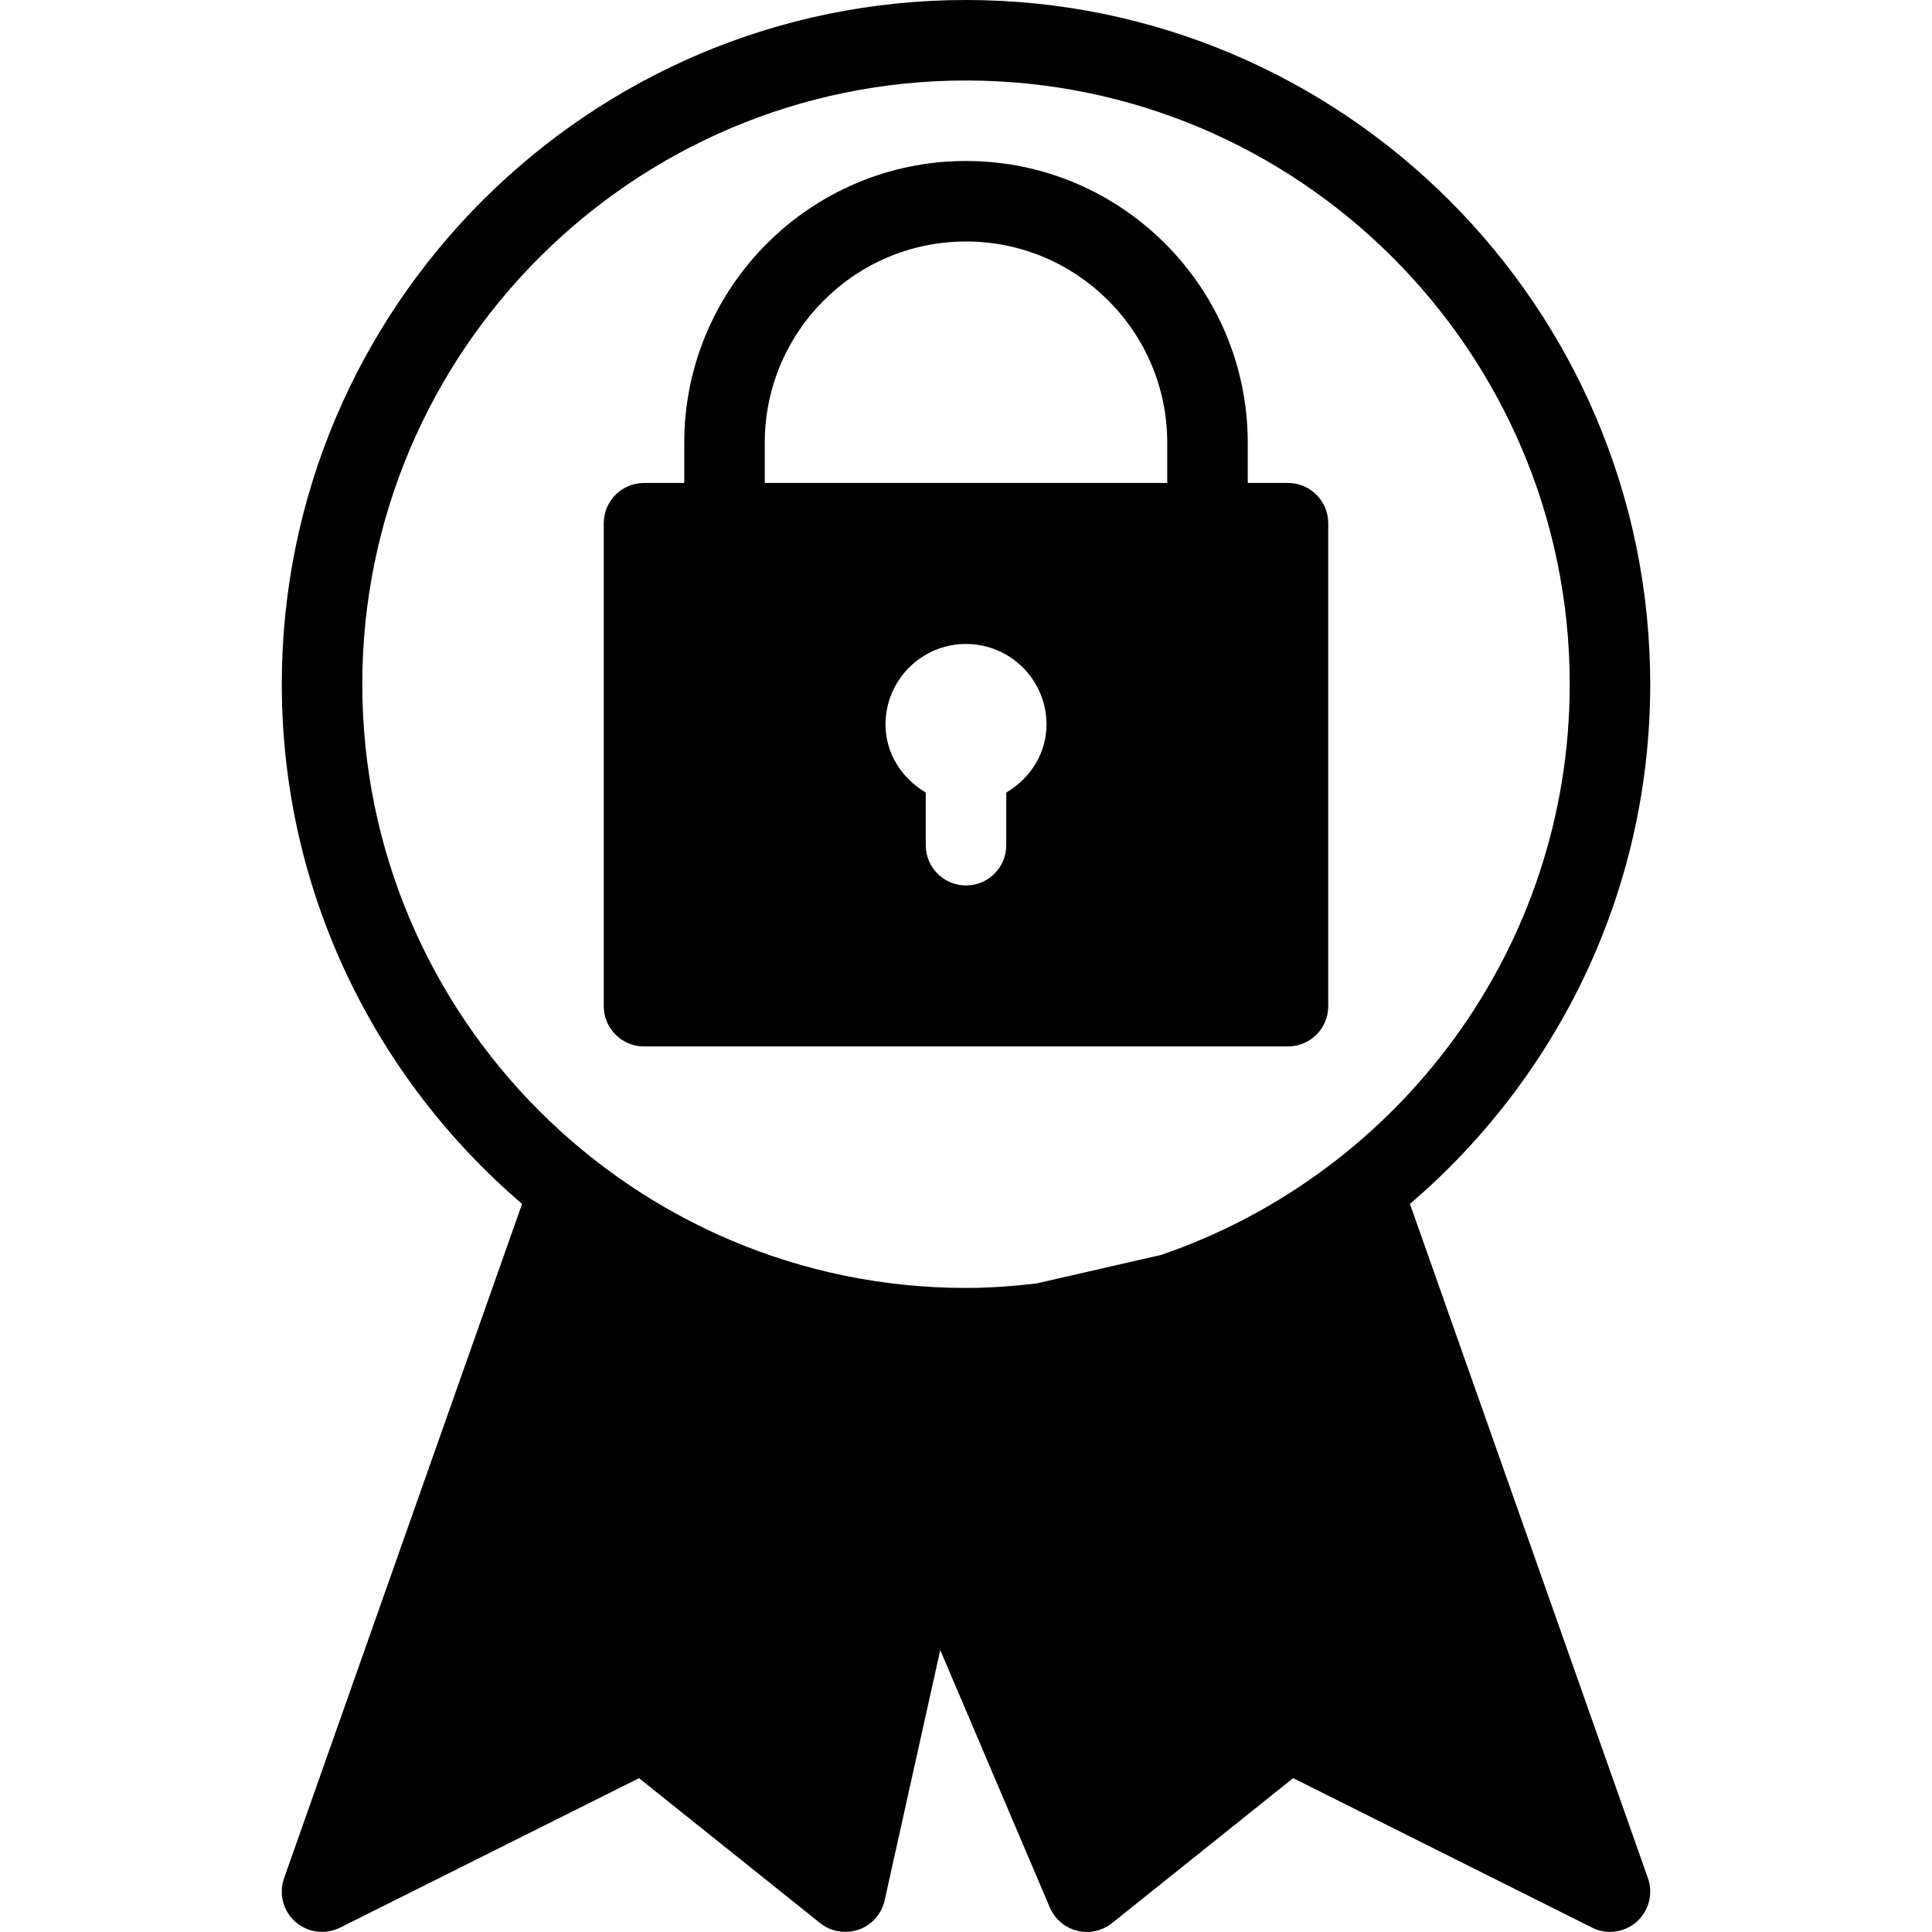
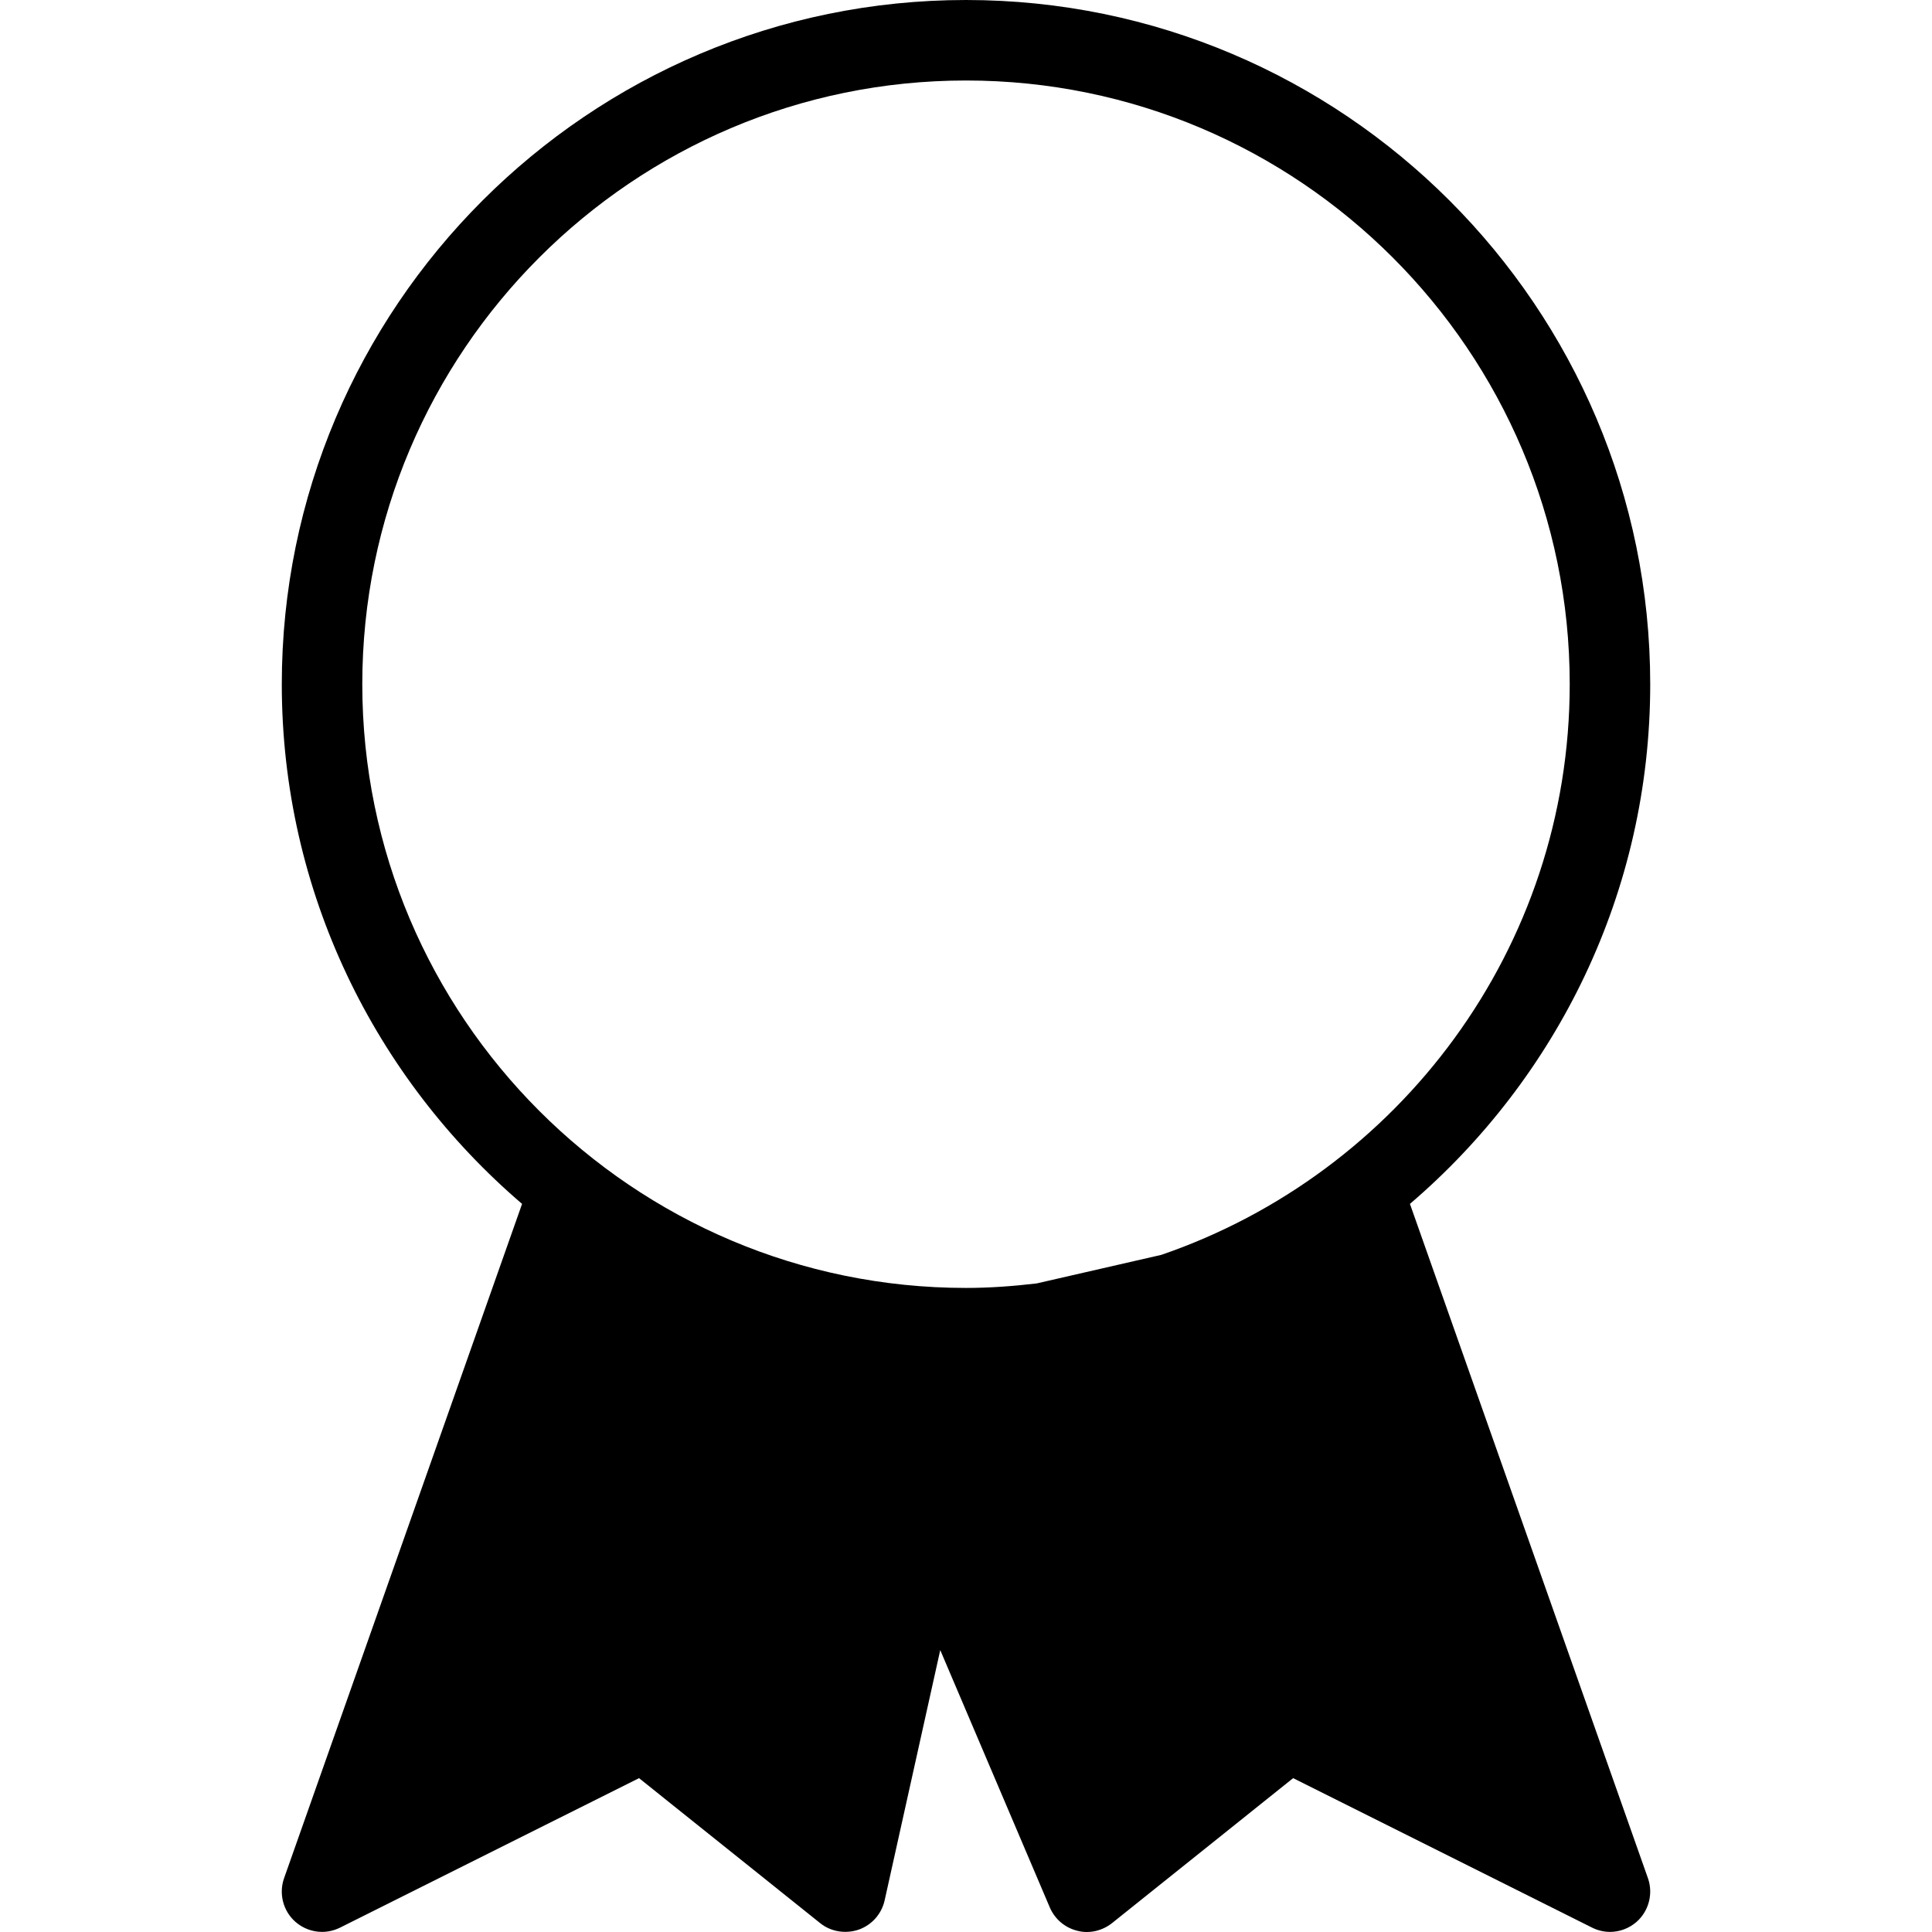
<svg xmlns="http://www.w3.org/2000/svg" fill="#000000" height="800px" width="800px" version="1.1" id="Layer_1" viewBox="0 0 512.028 512.028" xml:space="preserve">
  <g>
    <g>
      <g>
        <path d="M373.669,319.061c38.912-33.28,63.68-82.624,63.68-137.728C437.349,81.344,356.005,0,256.015,0     S74.682,81.344,74.682,181.333c0,55.083,24.789,104.427,63.68,137.728L75.279,497.792c-1.429,4.075-0.256,8.661,3.008,11.541     c2.005,1.749,4.523,2.667,7.061,2.667c1.621,0,3.243-0.384,4.779-1.131l79.232-39.616l48,38.421     c2.859,2.304,6.741,2.901,10.219,1.728c3.477-1.237,6.059-4.139,6.869-7.744l14.741-66.347l29.035,68.203     c1.323,3.093,3.989,5.355,7.211,6.165c3.179,0.875,6.656,0.064,9.28-2.005l48-38.421l79.232,39.616     c1.493,0.747,3.115,1.131,4.736,1.131c2.539,0,5.056-0.917,7.061-2.667c3.243-2.88,4.437-7.467,3.008-11.541L373.669,319.061z      M307.791,332.565l-33.045,7.573c-6.144,0.725-12.373,1.195-18.731,1.195c-88.235,0-160-71.765-160-160s71.765-160,160-160     s160,71.765,160,160C416.015,251.435,370.661,310.997,307.791,332.565z" />
-         <path d="M341.349,128h-10.667v-10.667c0-41.173-33.493-74.667-74.667-74.667s-74.667,33.493-74.667,74.667V128h-10.667     c-5.888,0-10.667,4.779-10.667,10.667v128c0,5.888,4.779,10.667,10.667,10.667h170.667c5.888,0,10.667-4.779,10.667-10.667v-128     C352.015,132.779,347.237,128,341.349,128z M266.682,210.048V224c0,5.888-4.779,10.667-10.667,10.667     c-5.888,0-10.667-4.779-10.667-10.667v-13.952c-6.251-3.712-10.667-10.261-10.667-18.048c0-11.776,9.557-21.333,21.333-21.333     c11.776,0,21.333,9.557,21.333,21.333C277.349,199.808,272.933,206.336,266.682,210.048z M309.349,128H202.682v-10.667     c0-29.419,23.915-53.333,53.333-53.333s53.333,23.915,53.333,53.333V128z" />
      </g>
    </g>
  </g>
</svg>